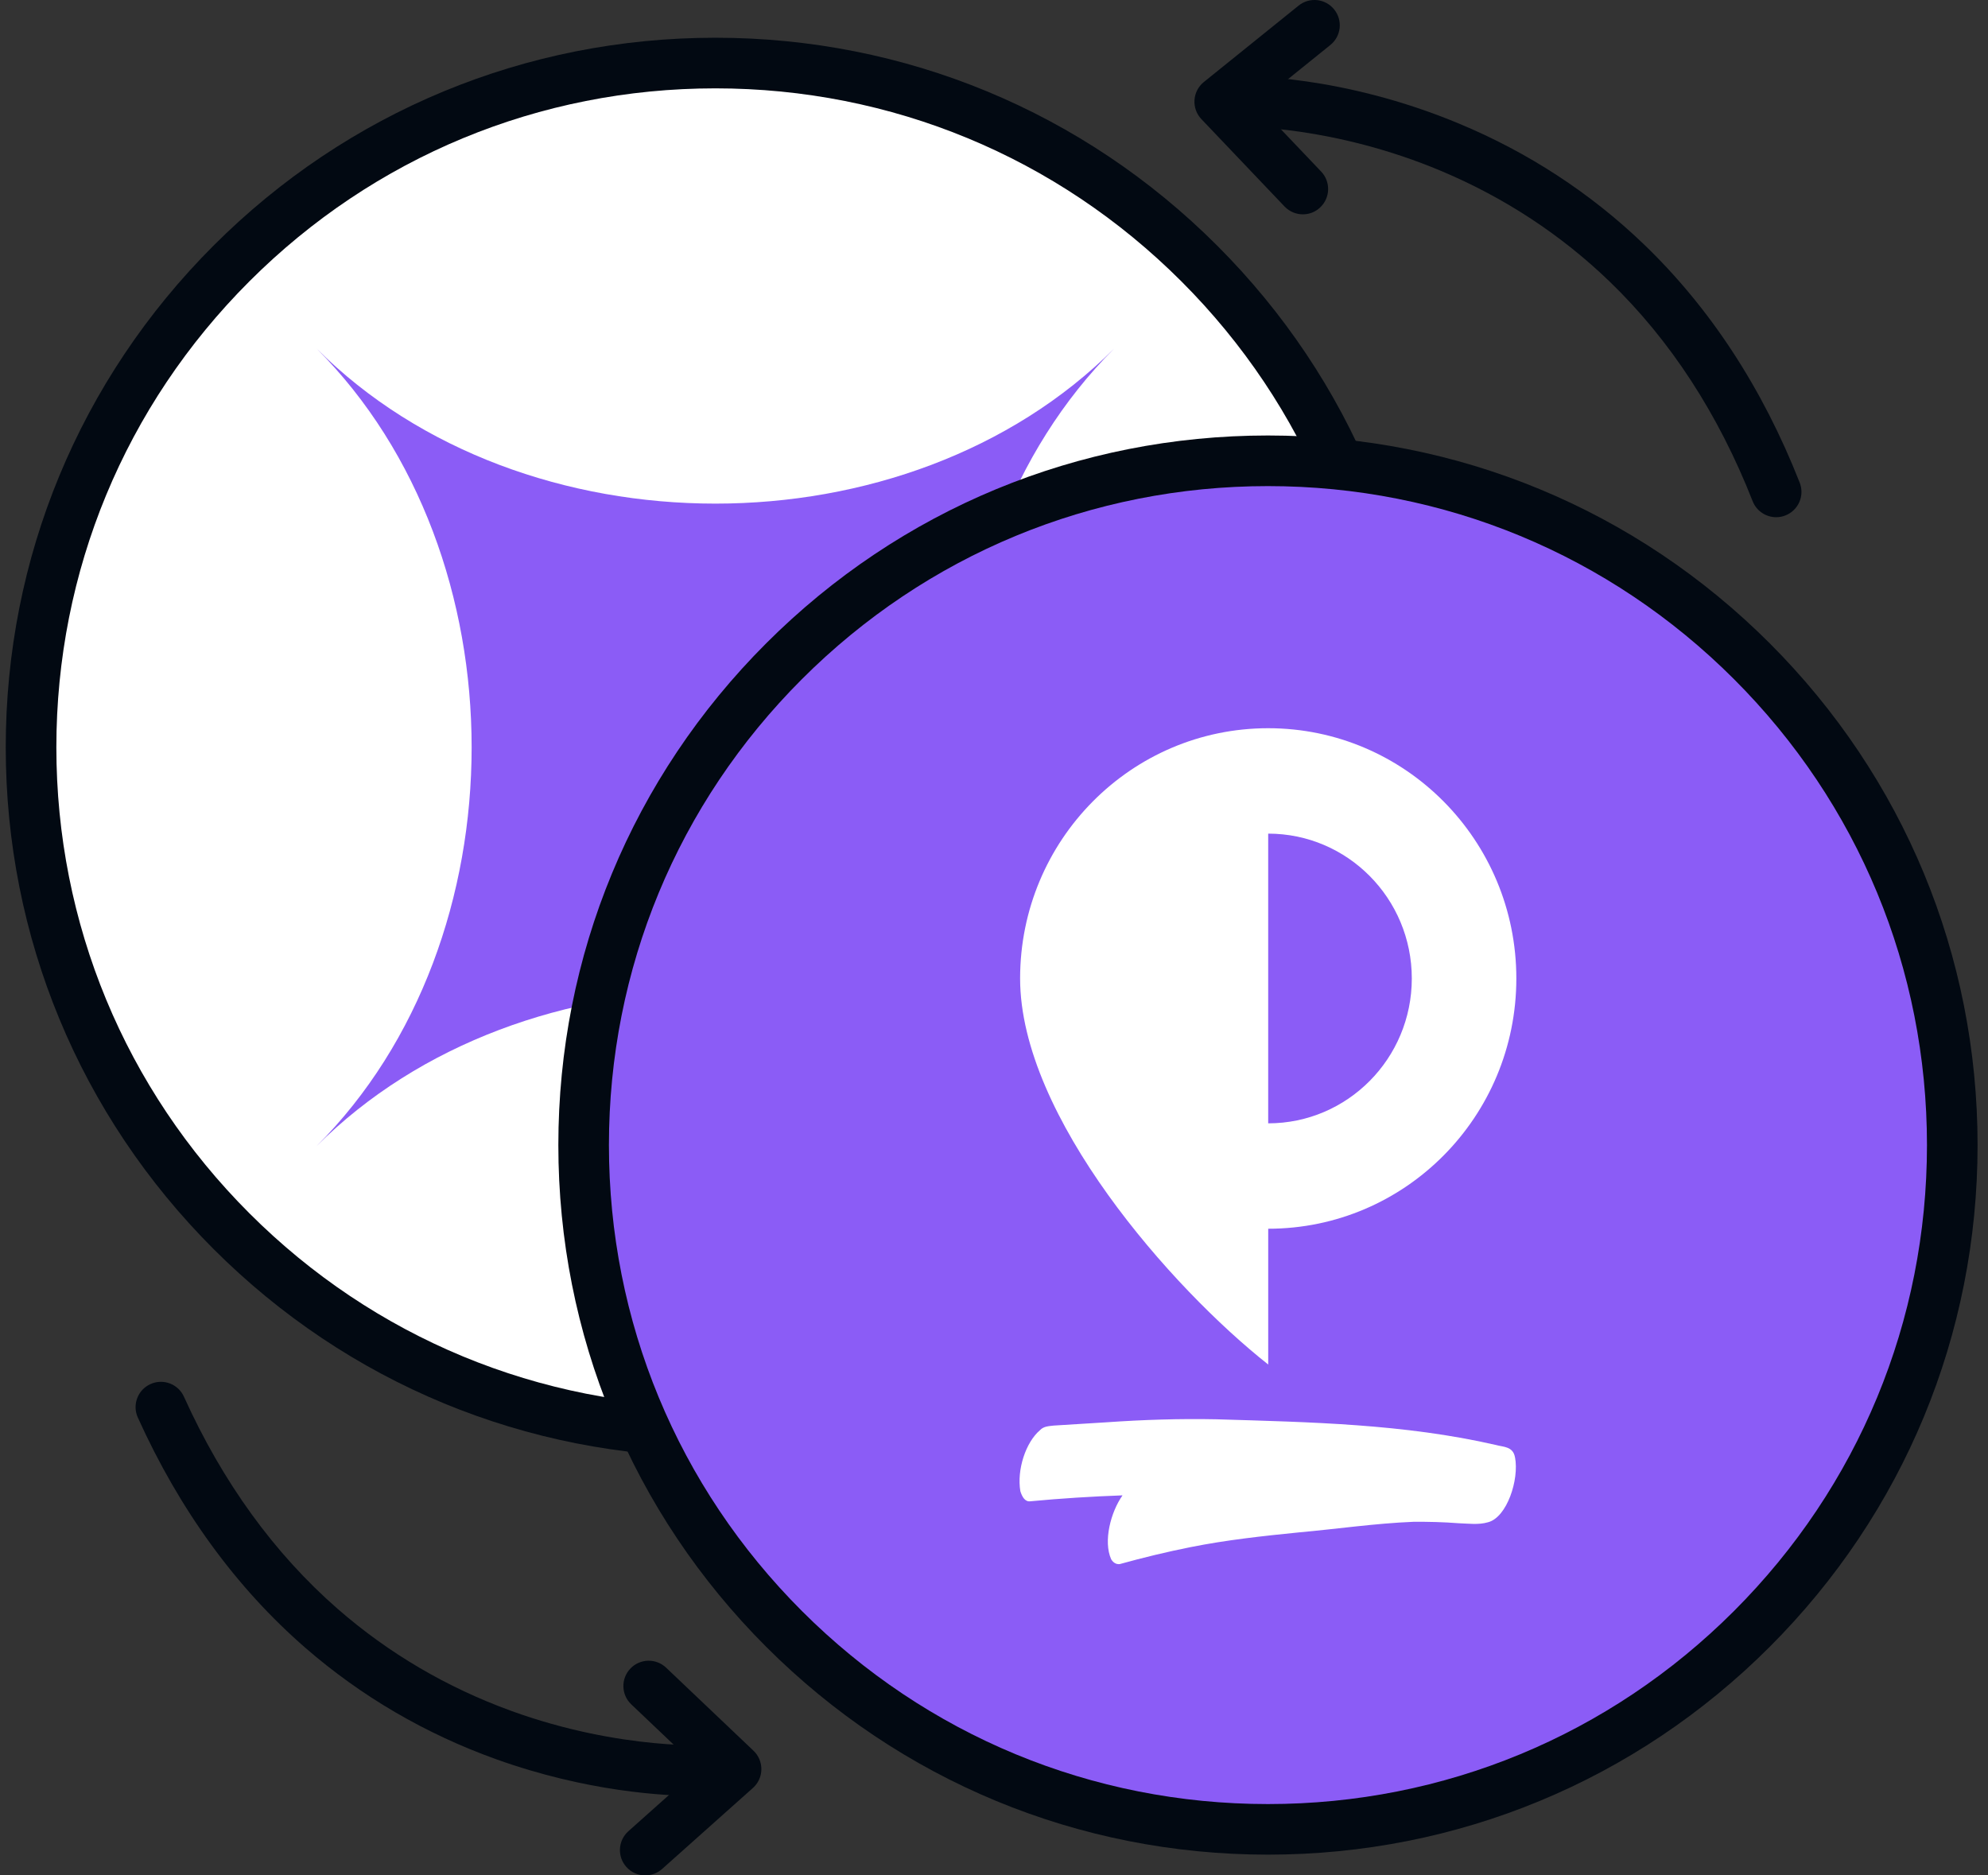
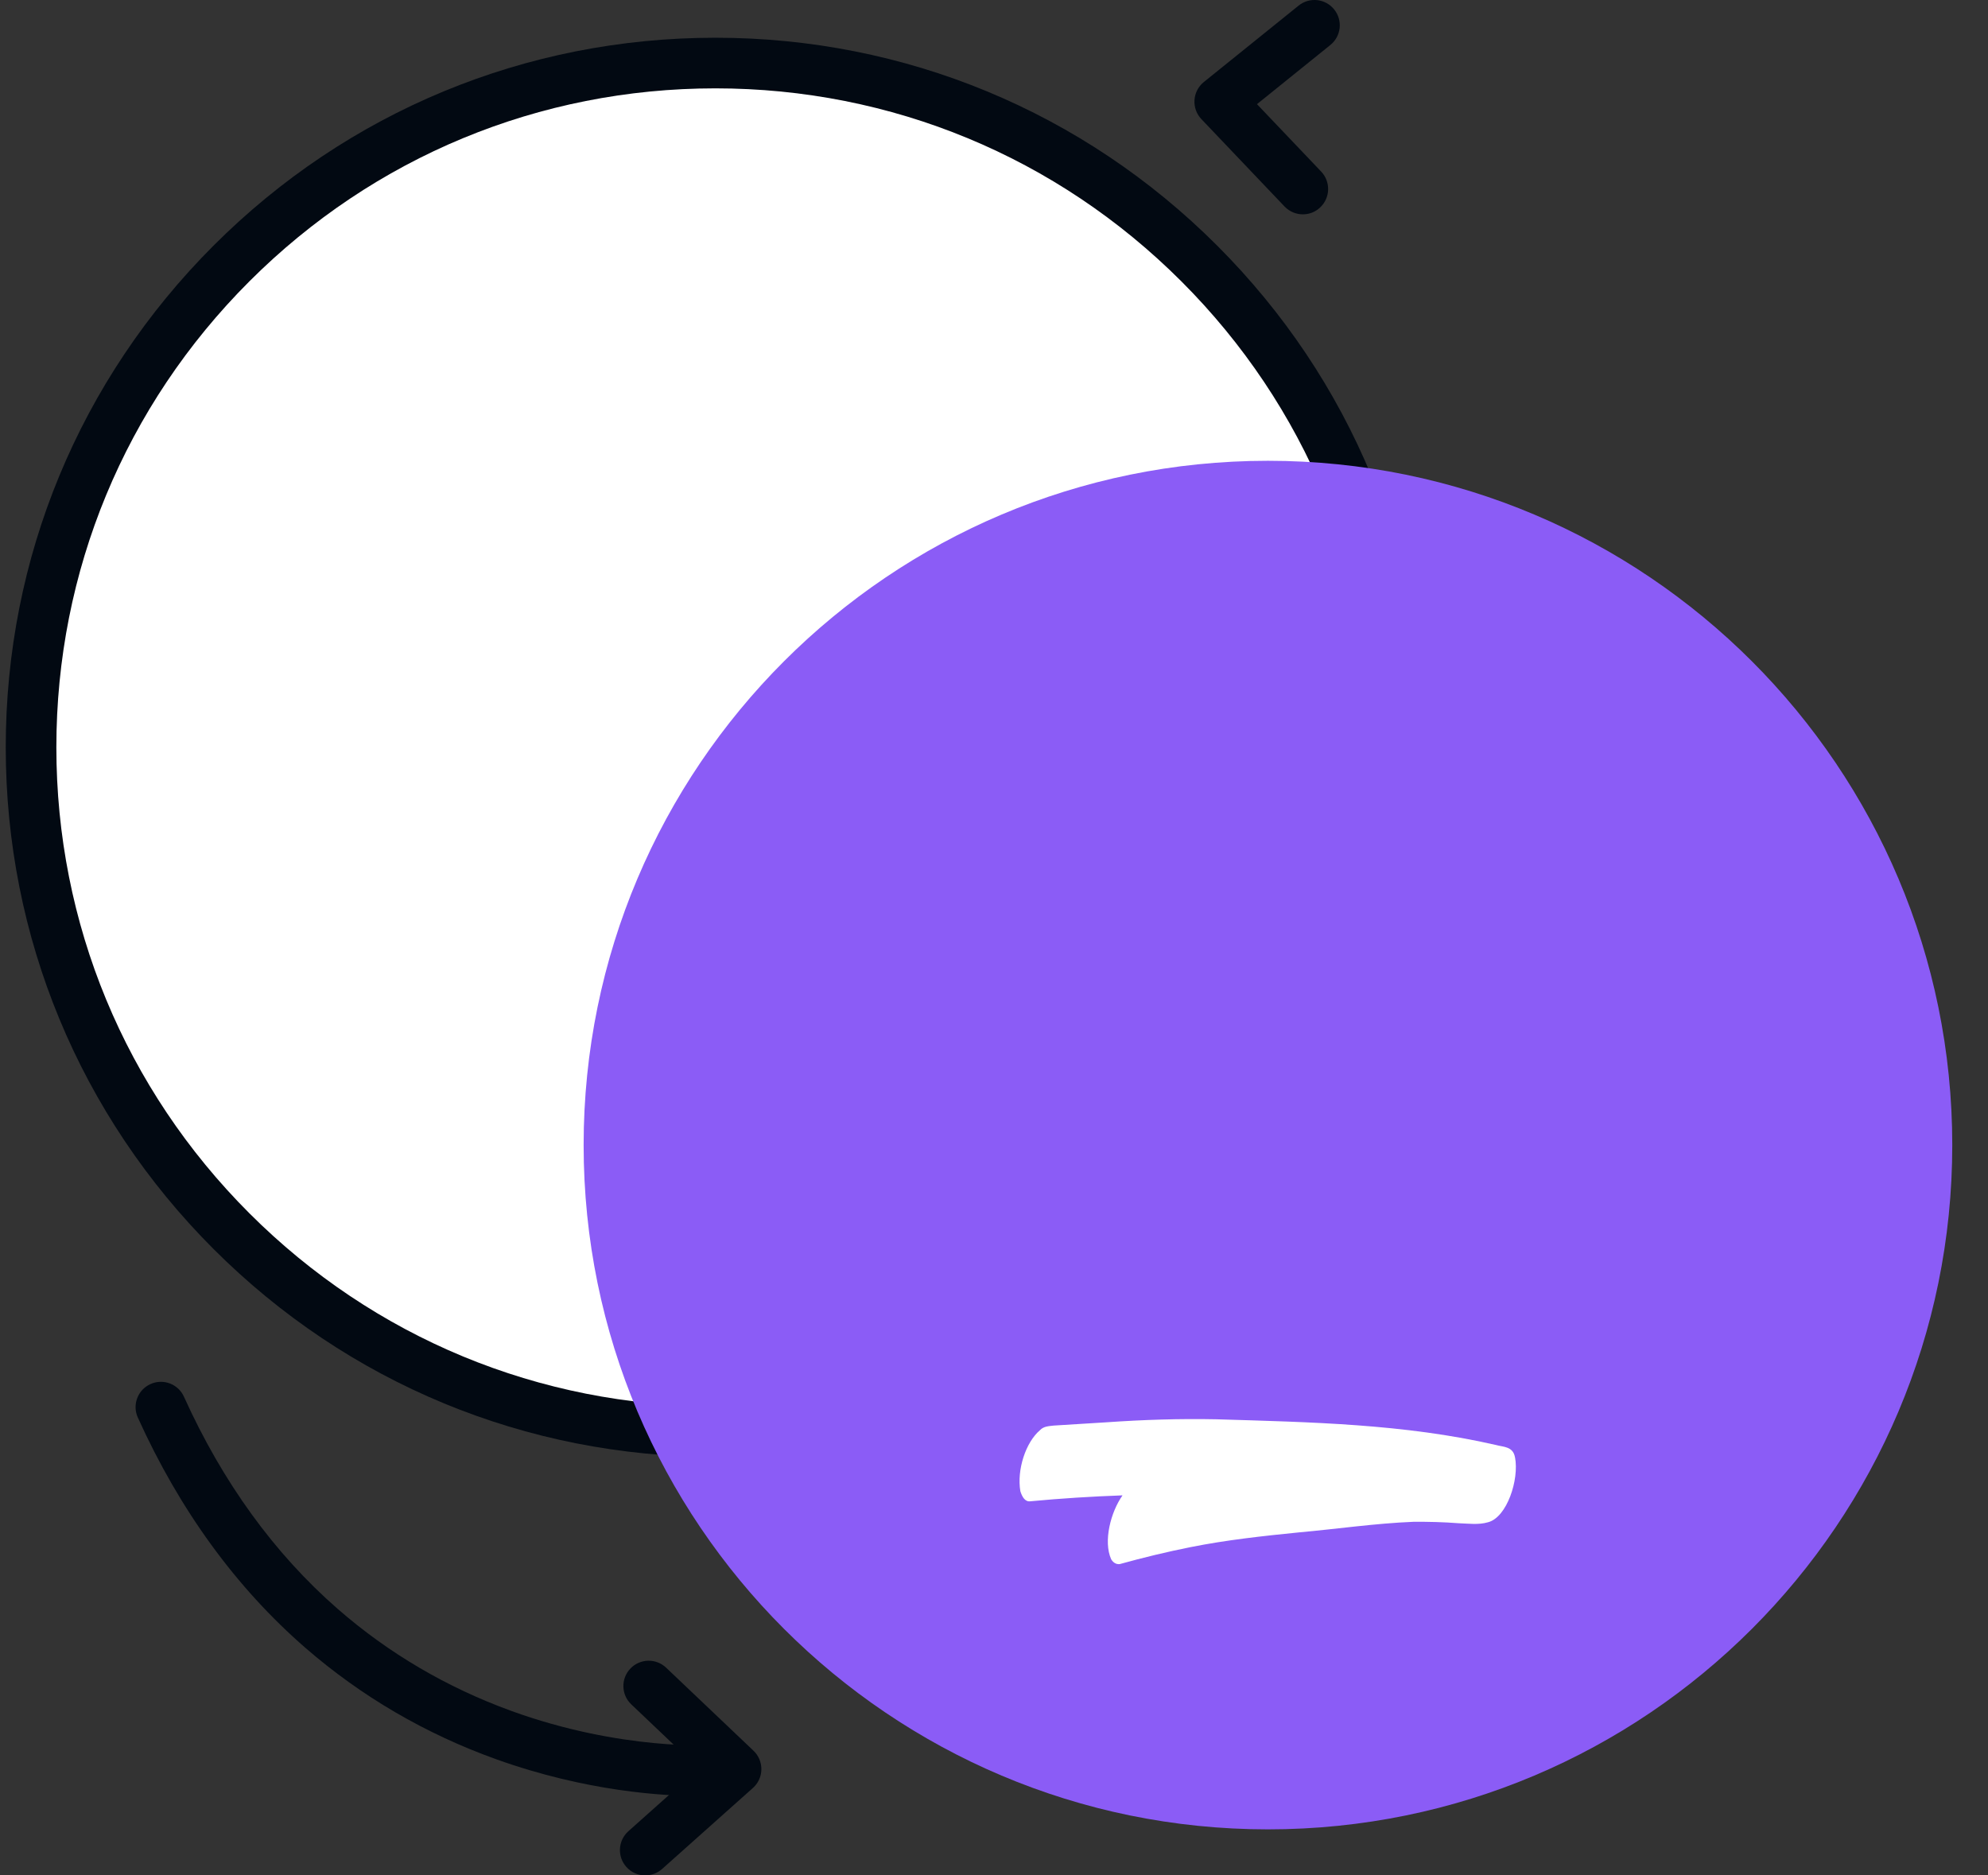
<svg xmlns="http://www.w3.org/2000/svg" width="106" height="100" viewBox="0 0 106 100" fill="none">
  <rect x="0" y="0" width="106" height="100" fill="#333333" stroke="none" />
  <g clip-path="url(#clip0_35_2)">
    <path d="M38.143 76.335C58.294 76.335 74.63 59.999 74.63 39.847C74.63 19.696 58.294 3.36 38.143 3.36C17.991 3.36 1.655 19.696 1.655 39.847C1.655 59.999 17.991 76.335 38.143 76.335Z" fill="white" />
    <path d="M38.143 77.685C28.036 77.685 18.534 73.749 11.388 66.603C4.243 59.457 0.306 49.955 0.306 39.848C0.306 29.741 4.243 20.241 11.388 13.094C18.534 5.947 28.036 2.012 38.143 2.012C48.25 2.012 57.751 5.948 64.897 13.094C72.043 20.24 75.979 29.741 75.979 39.848C75.979 49.955 72.043 59.457 64.897 66.603C57.751 73.749 48.25 77.685 38.143 77.685ZM38.143 4.711C28.757 4.711 19.933 8.366 13.296 15.003C6.659 21.64 3.005 30.463 3.005 39.848C3.005 49.234 6.66 58.058 13.297 64.695C19.934 71.332 28.759 74.987 38.144 74.987C47.53 74.987 56.354 71.332 62.991 64.695C69.628 58.058 73.283 49.234 73.283 39.848C73.283 30.463 69.628 21.638 62.991 15.003C56.353 8.366 47.529 4.711 38.143 4.711Z" fill="#020912" />
-     <path d="M59.409 61.115C48.382 50.089 27.903 50.089 16.878 61.115C27.904 50.089 27.904 29.61 16.878 18.584C27.904 29.611 48.383 29.611 59.409 18.584C48.382 29.61 48.382 50.089 59.409 61.115Z" fill="#8B5CF6" />
    <path d="M67.607 97.546C87.759 97.546 104.095 81.21 104.095 61.058C104.095 40.906 87.759 24.57 67.607 24.57C47.456 24.57 31.119 40.906 31.119 61.058C31.119 81.21 47.456 97.546 67.607 97.546Z" fill="#8B5CF6" />
-     <path d="M67.607 98.894C57.5 98.894 47.999 94.958 40.853 87.812C33.707 80.666 29.771 71.165 29.771 61.058C29.771 50.951 33.707 41.449 40.853 34.303C47.999 27.157 57.5 23.221 67.607 23.221C77.714 23.221 87.216 27.157 94.362 34.303C101.507 41.449 105.444 50.951 105.444 61.058C105.444 71.165 101.507 80.666 94.362 87.812C87.216 94.958 77.714 98.894 67.607 98.894ZM67.607 25.92C58.221 25.92 49.397 29.575 42.76 36.212C36.123 42.849 32.468 51.672 32.468 61.058C32.468 70.443 36.123 79.268 42.76 85.905C49.397 92.541 58.221 96.197 67.607 96.197C76.993 96.197 85.817 92.541 92.454 85.905C99.091 79.268 102.746 70.443 102.746 61.058C102.746 51.672 99.091 42.848 92.454 36.212C85.817 29.575 76.993 25.92 67.607 25.92Z" fill="#020912" />
    <path d="M80.78 77.716C80.681 77.113 80.146 77.161 79.769 77.051C74.85 75.921 69.843 75.832 64.87 75.68C62.91 75.64 60.951 75.703 58.995 75.84C58.059 75.899 57.122 75.956 56.184 76.015C55.934 76.047 55.652 76.045 55.452 76.26C54.691 76.907 54.211 78.372 54.405 79.514C54.498 79.811 54.655 80.093 54.938 80.052C56.572 79.897 58.213 79.795 59.853 79.736C59.226 80.623 58.816 82.183 59.249 83.147C59.364 83.332 59.514 83.417 59.699 83.402C60.953 83.055 62.215 82.748 63.483 82.496C65.394 82.114 67.325 81.904 69.254 81.711C71.29 81.528 73.32 81.23 75.361 81.146C76.164 81.14 76.967 81.159 77.767 81.222C78.294 81.238 78.834 81.321 79.349 81.168C80.352 80.902 81.007 78.895 80.782 77.714L80.78 77.716Z" fill="white" />
-     <path fill-rule="evenodd" clip-rule="evenodd" d="M67.62 52.175V59.899C71.847 59.899 75.277 56.441 75.277 52.175C75.277 47.909 71.85 44.451 67.62 44.451V52.175ZM67.62 38.83C60.314 38.83 54.392 44.804 54.392 52.175C54.392 59.546 62.485 68.704 67.621 72.759V65.519C74.928 65.519 80.851 59.544 80.851 52.174C80.851 44.803 74.927 38.83 67.62 38.83Z" fill="white" />
-     <path d="M94.706 27.579C94.168 27.579 93.659 27.255 93.45 26.722C91.622 22.07 89.057 18.131 85.824 15.012C83.242 12.522 80.224 10.54 76.856 9.122C71.075 6.689 66.193 6.763 66.144 6.763C66.134 6.763 66.124 6.763 66.115 6.763C65.384 6.763 64.782 6.179 64.766 5.445C64.749 4.701 65.337 4.083 66.08 4.066C66.298 4.06 71.494 3.966 77.787 6.587C81.485 8.126 84.799 10.289 87.639 13.015C91.18 16.414 93.978 20.694 95.96 25.736C96.233 26.43 95.891 27.213 95.197 27.485C95.037 27.55 94.87 27.579 94.706 27.579Z" fill="#020912" />
    <path d="M69.469 11.429C69.113 11.429 68.757 11.289 68.491 11.01L64.06 6.354C63.799 6.081 63.665 5.711 63.69 5.334C63.715 4.958 63.896 4.609 64.189 4.373L69.242 0.299C69.822 -0.169 70.67 -0.078 71.138 0.503C71.606 1.084 71.514 1.932 70.934 2.399L67.022 5.554L70.444 9.148C70.957 9.687 70.937 10.541 70.397 11.055C70.139 11.306 69.804 11.429 69.469 11.429Z" fill="#020912" />
    <path d="M37.257 95.767C35.417 95.767 31.285 95.54 26.452 93.805C22.683 92.452 19.265 90.456 16.293 87.875C12.588 84.657 9.579 80.523 7.349 75.586C7.042 74.908 7.343 74.108 8.023 73.802C8.702 73.494 9.502 73.796 9.808 74.476C11.866 79.03 14.624 82.838 18.007 85.791C20.711 88.151 23.822 89.98 27.258 91.228C33.154 93.37 38.026 93.053 38.074 93.05C38.817 92.998 39.463 93.556 39.517 94.298C39.57 95.04 39.014 95.686 38.272 95.741C38.217 95.744 37.86 95.767 37.257 95.767Z" fill="#020912" />
    <path d="M34.404 100C34.032 100 33.663 99.848 33.397 99.549C32.9 98.993 32.95 98.141 33.506 97.644L37.256 94.299L33.659 90.88C33.118 90.367 33.097 89.514 33.611 88.973C34.124 88.432 34.977 88.412 35.518 88.925L40.177 93.353C40.45 93.613 40.602 93.975 40.596 94.353C40.591 94.73 40.427 95.087 40.145 95.338L35.303 99.658C35.045 99.887 34.724 100 34.404 100Z" fill="#020912" />
  </g>
  <defs>
    <clipPath id="clip0_35_2">
      <rect width="106" height="100" fill="white" />
    </clipPath>
  </defs>
</svg>